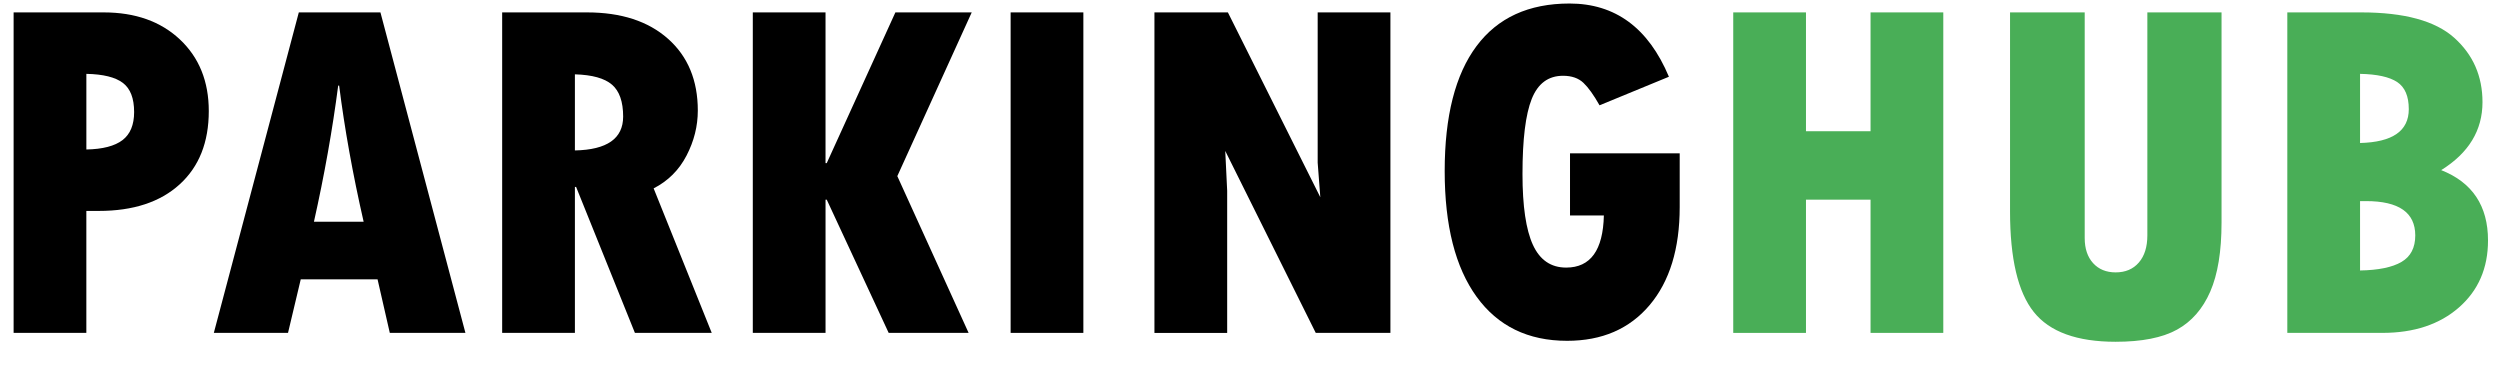
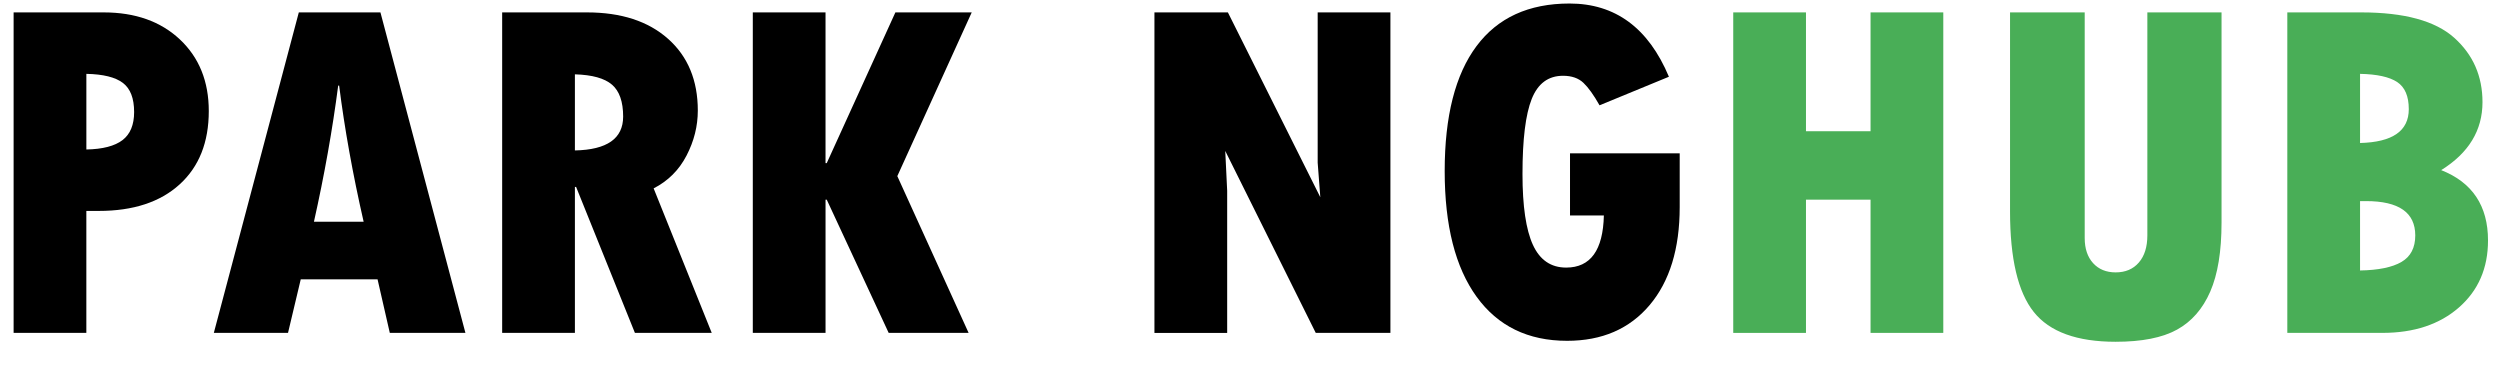
<svg xmlns="http://www.w3.org/2000/svg" version="1.1" id="Layer_1" viewBox="0 0 2000 300" style="enable-background:new 0 0 2000 300;" xml:space="preserve">
  <style type="text/css">
	.st0{fill:#49AE57;}
</style>
  <g>
    <path d="M10.89,9.92h72.02c25.35,0,45.71,7.24,61.07,21.7c15.36,14.47,23.05,33.55,23.05,57.23c0,24.97-7.78,44.53-23.33,58.67   c-15.56,14.15-37.1,21.22-64.63,21.22h-9.99v97.56H10.89V9.92z M69.09,59.09v60.5c13.06-0.25,22.69-2.75,28.9-7.49   c6.21-4.73,9.31-12.23,9.31-22.47c0-11.01-3.01-18.79-9.03-23.33C92.26,61.75,82.53,59.35,69.09,59.09z" />
    <path d="M372.34,266.32h-60.5l-9.79-42.83h-61.46l-10.18,42.83h-59.35L239.05,9.92h65.3L372.34,266.32z M290.91,177.39   c-8.71-38.15-15.24-74.45-19.59-108.9h-0.77c-4.61,35.47-11.08,71.77-19.4,108.9H290.91z" />
    <path d="M401.73,9.92h67.8c27.4,0,49.04,7.04,64.91,21.13c15.87,14.09,23.81,33.23,23.81,57.42c0,12.42-3.01,24.42-9.03,36.01   c-6.02,11.59-14.79,20.33-26.31,26.22l46.48,115.62h-61.46l-47.05-116.77h-0.96v116.77h-58.19V9.92z M459.92,59.47v60.88   c25.74-0.51,38.6-9.54,38.6-27.08c0-11.91-2.98-20.42-8.93-25.54C483.64,62.61,473.75,59.86,459.92,59.47z" />
    <path d="M602.23,9.92h58.19v120.61h0.96L716.31,9.92h61.07L717.85,140.9l57.04,125.41h-63.95l-49.55-106.59h-0.96v106.59h-58.19   V9.92z" />
-     <path d="M808.5,9.92h58.19v256.39H808.5V9.92z" />
    <path d="M923.54,9.92h58.77l73.94,147.88l-2.11-27.66V9.92h58.19v256.39h-59.73L980.2,120.74l1.54,31.88v113.7h-58.19V9.92z" />
    <path d="M1343.76,122.66v43.02c0,33.29-8.04,59.44-24.1,78.45c-16.07,19.01-38.06,28.52-65.97,28.52   c-31.24,0-55.38-11.74-72.4-35.24c-17.03-23.49-25.54-57.01-25.54-100.54c0-43.91,8.48-77.24,25.45-99.96   c16.96-22.73,41.77-34.09,74.42-34.09c36.62,0,63.12,19.53,79.51,58.58l-55.5,22.85c-4.61-8.19-8.9-14.18-12.87-17.96   c-3.97-3.77-9.41-5.67-16.32-5.67c-11.78,0-20.14,6.18-25.06,18.53c-4.93,12.36-7.39,32.36-7.39,60.02   c0,25.74,2.78,44.65,8.35,56.75c5.57,12.1,14.43,18.15,26.6,18.15c19.46,0,29.51-13.89,30.15-41.68h-27.08v-49.74H1343.76z" />
    <path class="st0" d="M1386.59,9.92h58.19v95.07h51.66V9.92h58.19v256.39h-58.19V159.73h-51.66v106.59h-58.19V9.92z" />
    <path class="st0" d="M1608.03,9.92h59.73v180.53c0,8.45,2.24,15.14,6.72,20.07c4.48,4.93,10.5,7.39,18.05,7.39   c7.81,0,13.99-2.62,18.53-7.87c4.54-5.25,6.82-12.48,6.82-21.7V9.92h59.35v168.24c0,22.92-3.01,41.29-9.03,55.12   c-6.02,13.83-14.88,23.98-26.6,30.44c-11.72,6.46-28.07,9.7-49.07,9.7c-30.99,0-52.82-7.94-65.49-23.81   c-12.68-15.87-19.01-42.7-19.01-80.47V9.92z" />
    <path class="st0" d="M1829.85,9.92H1889c34.44,0,59.22,6.76,74.33,20.26c15.11,13.51,22.66,30.7,22.66,51.57   c0,22.54-11.01,40.65-33.03,54.35c24.97,9.86,37.45,28.62,37.45,56.27c0,22.15-7.75,40.01-23.24,53.58   c-15.49,13.57-35.91,20.36-61.27,20.36h-76.05V9.92z M1888.04,59.09v55.31c25.99-0.64,38.99-9.67,38.99-27.08   c0-10.37-3.11-17.6-9.31-21.7C1911.5,61.52,1901.61,59.35,1888.04,59.09z M1888.04,160.88v55.5c14.72-0.25,25.77-2.53,33.13-6.82   c7.36-4.29,11.04-11.36,11.04-21.22c0-18.31-13.13-27.46-39.37-27.46H1888.04z" />
  </g>
</svg>